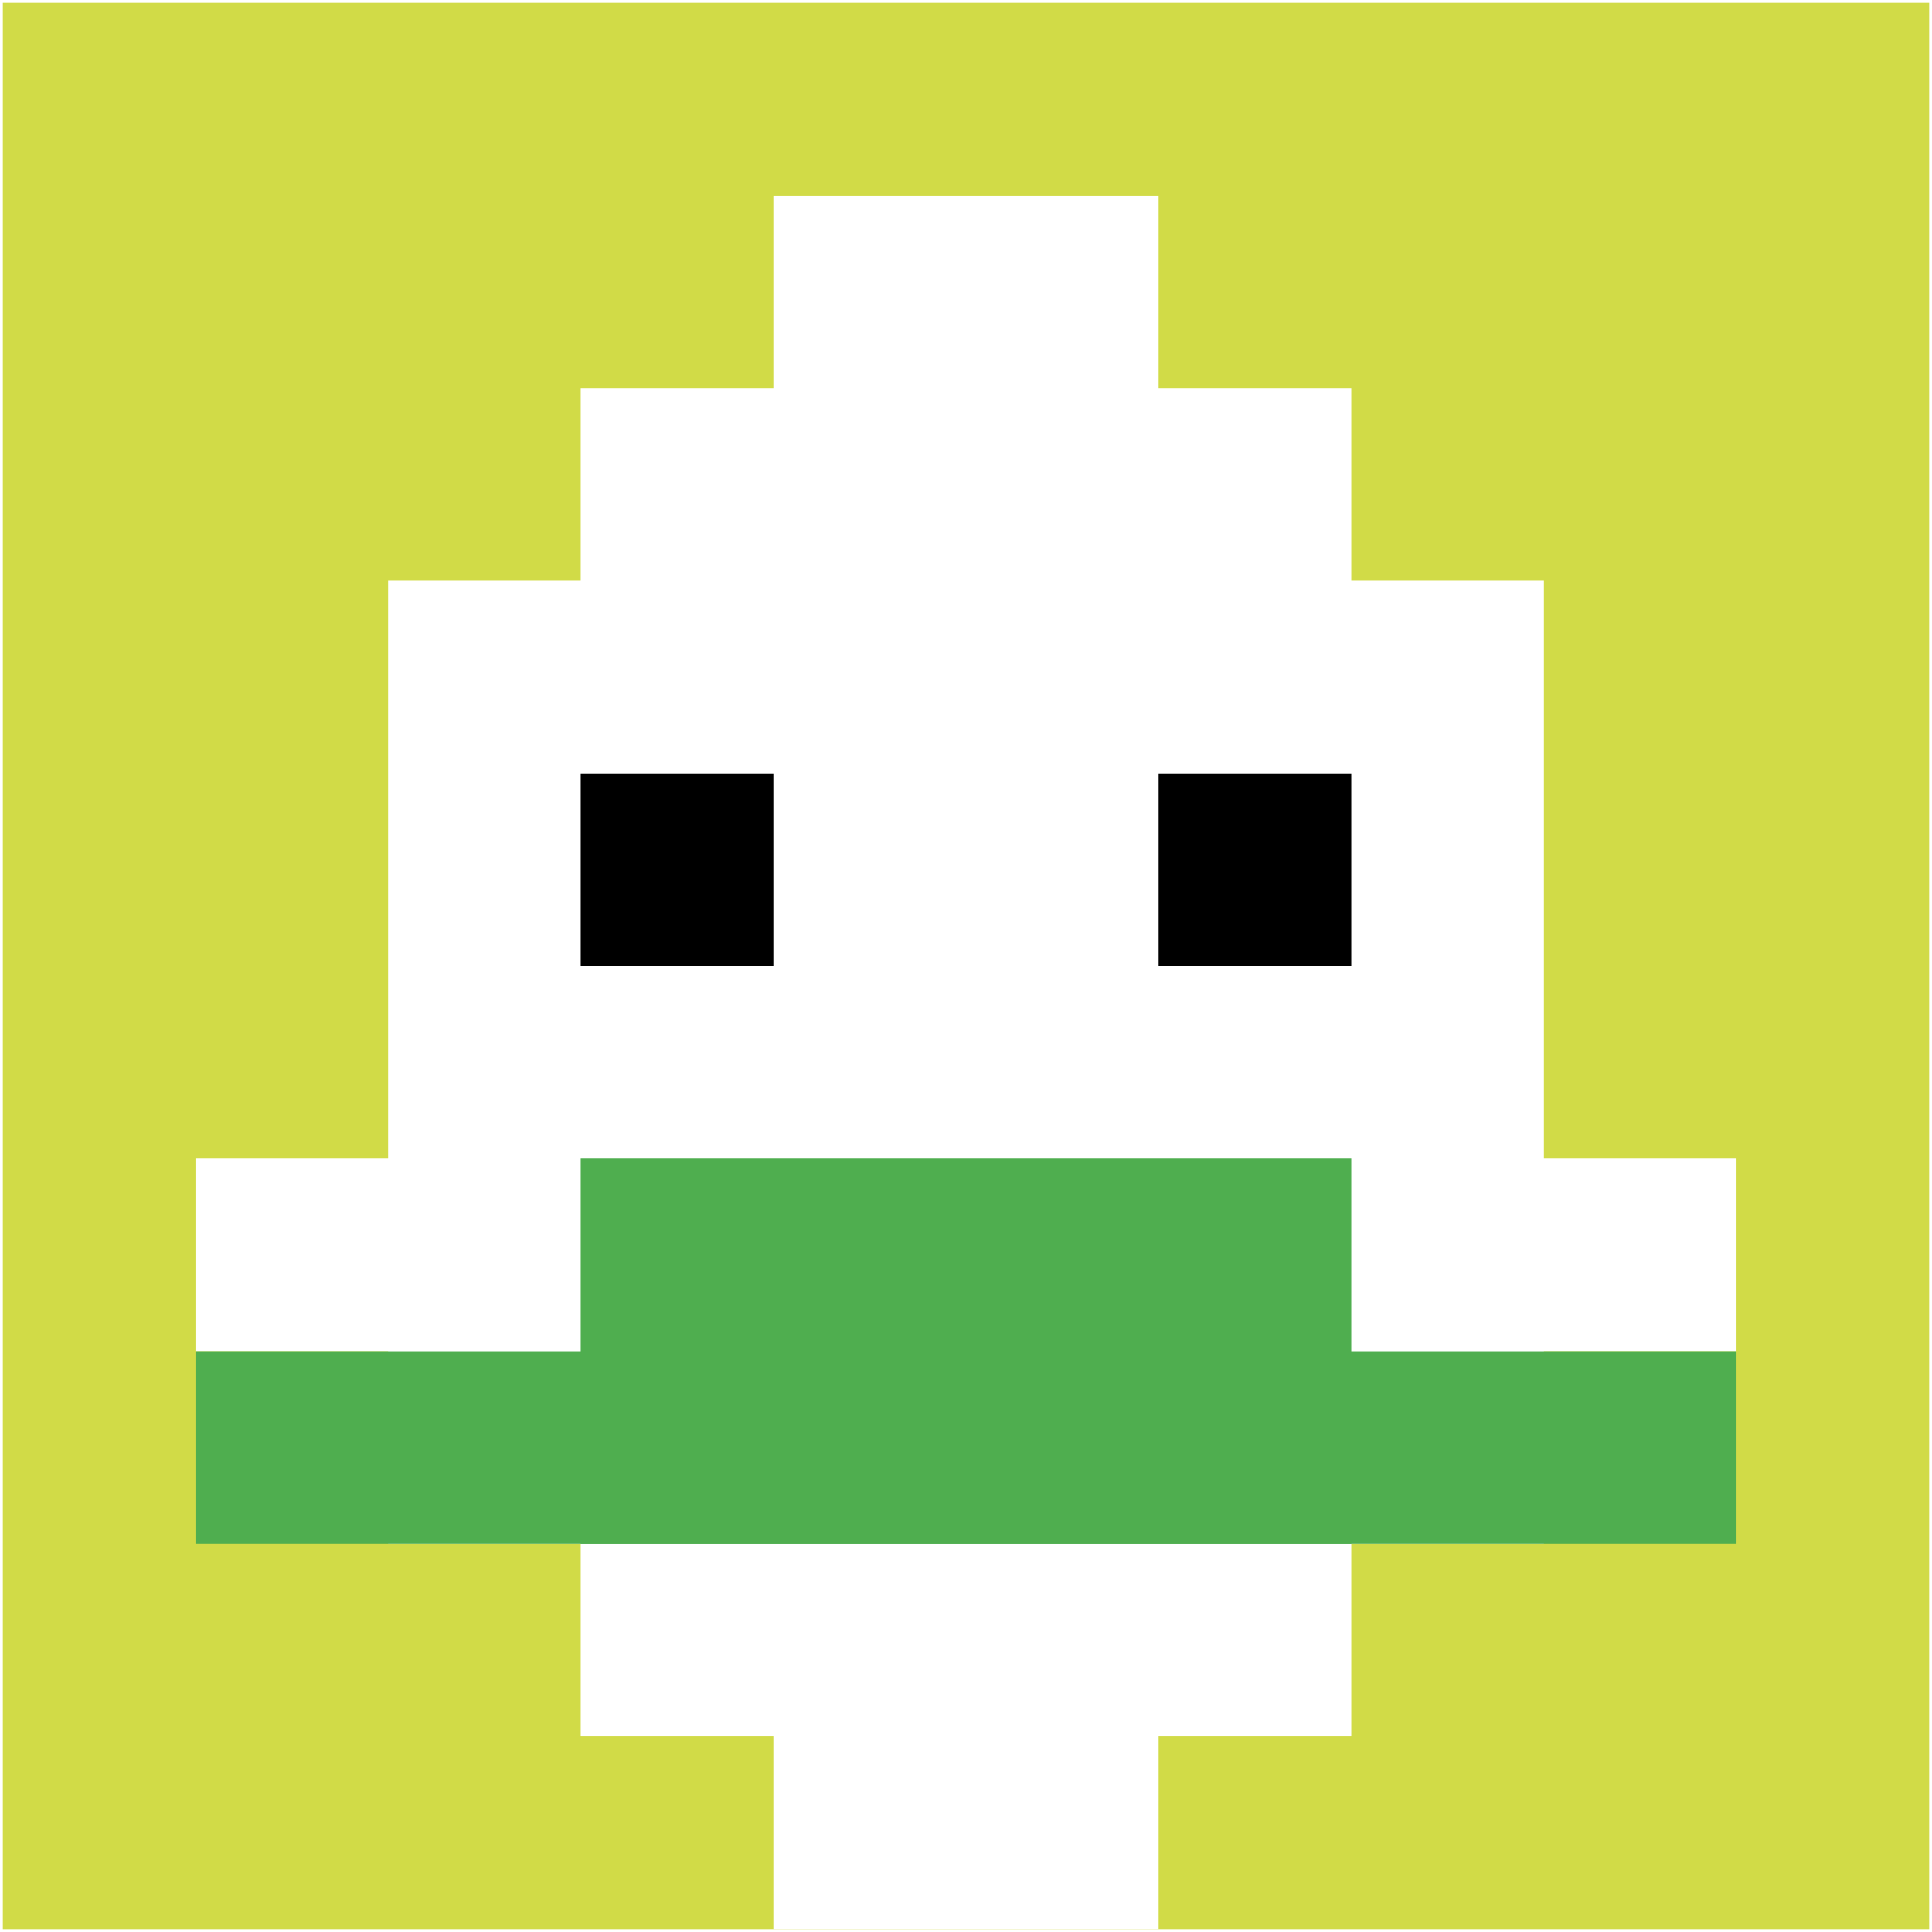
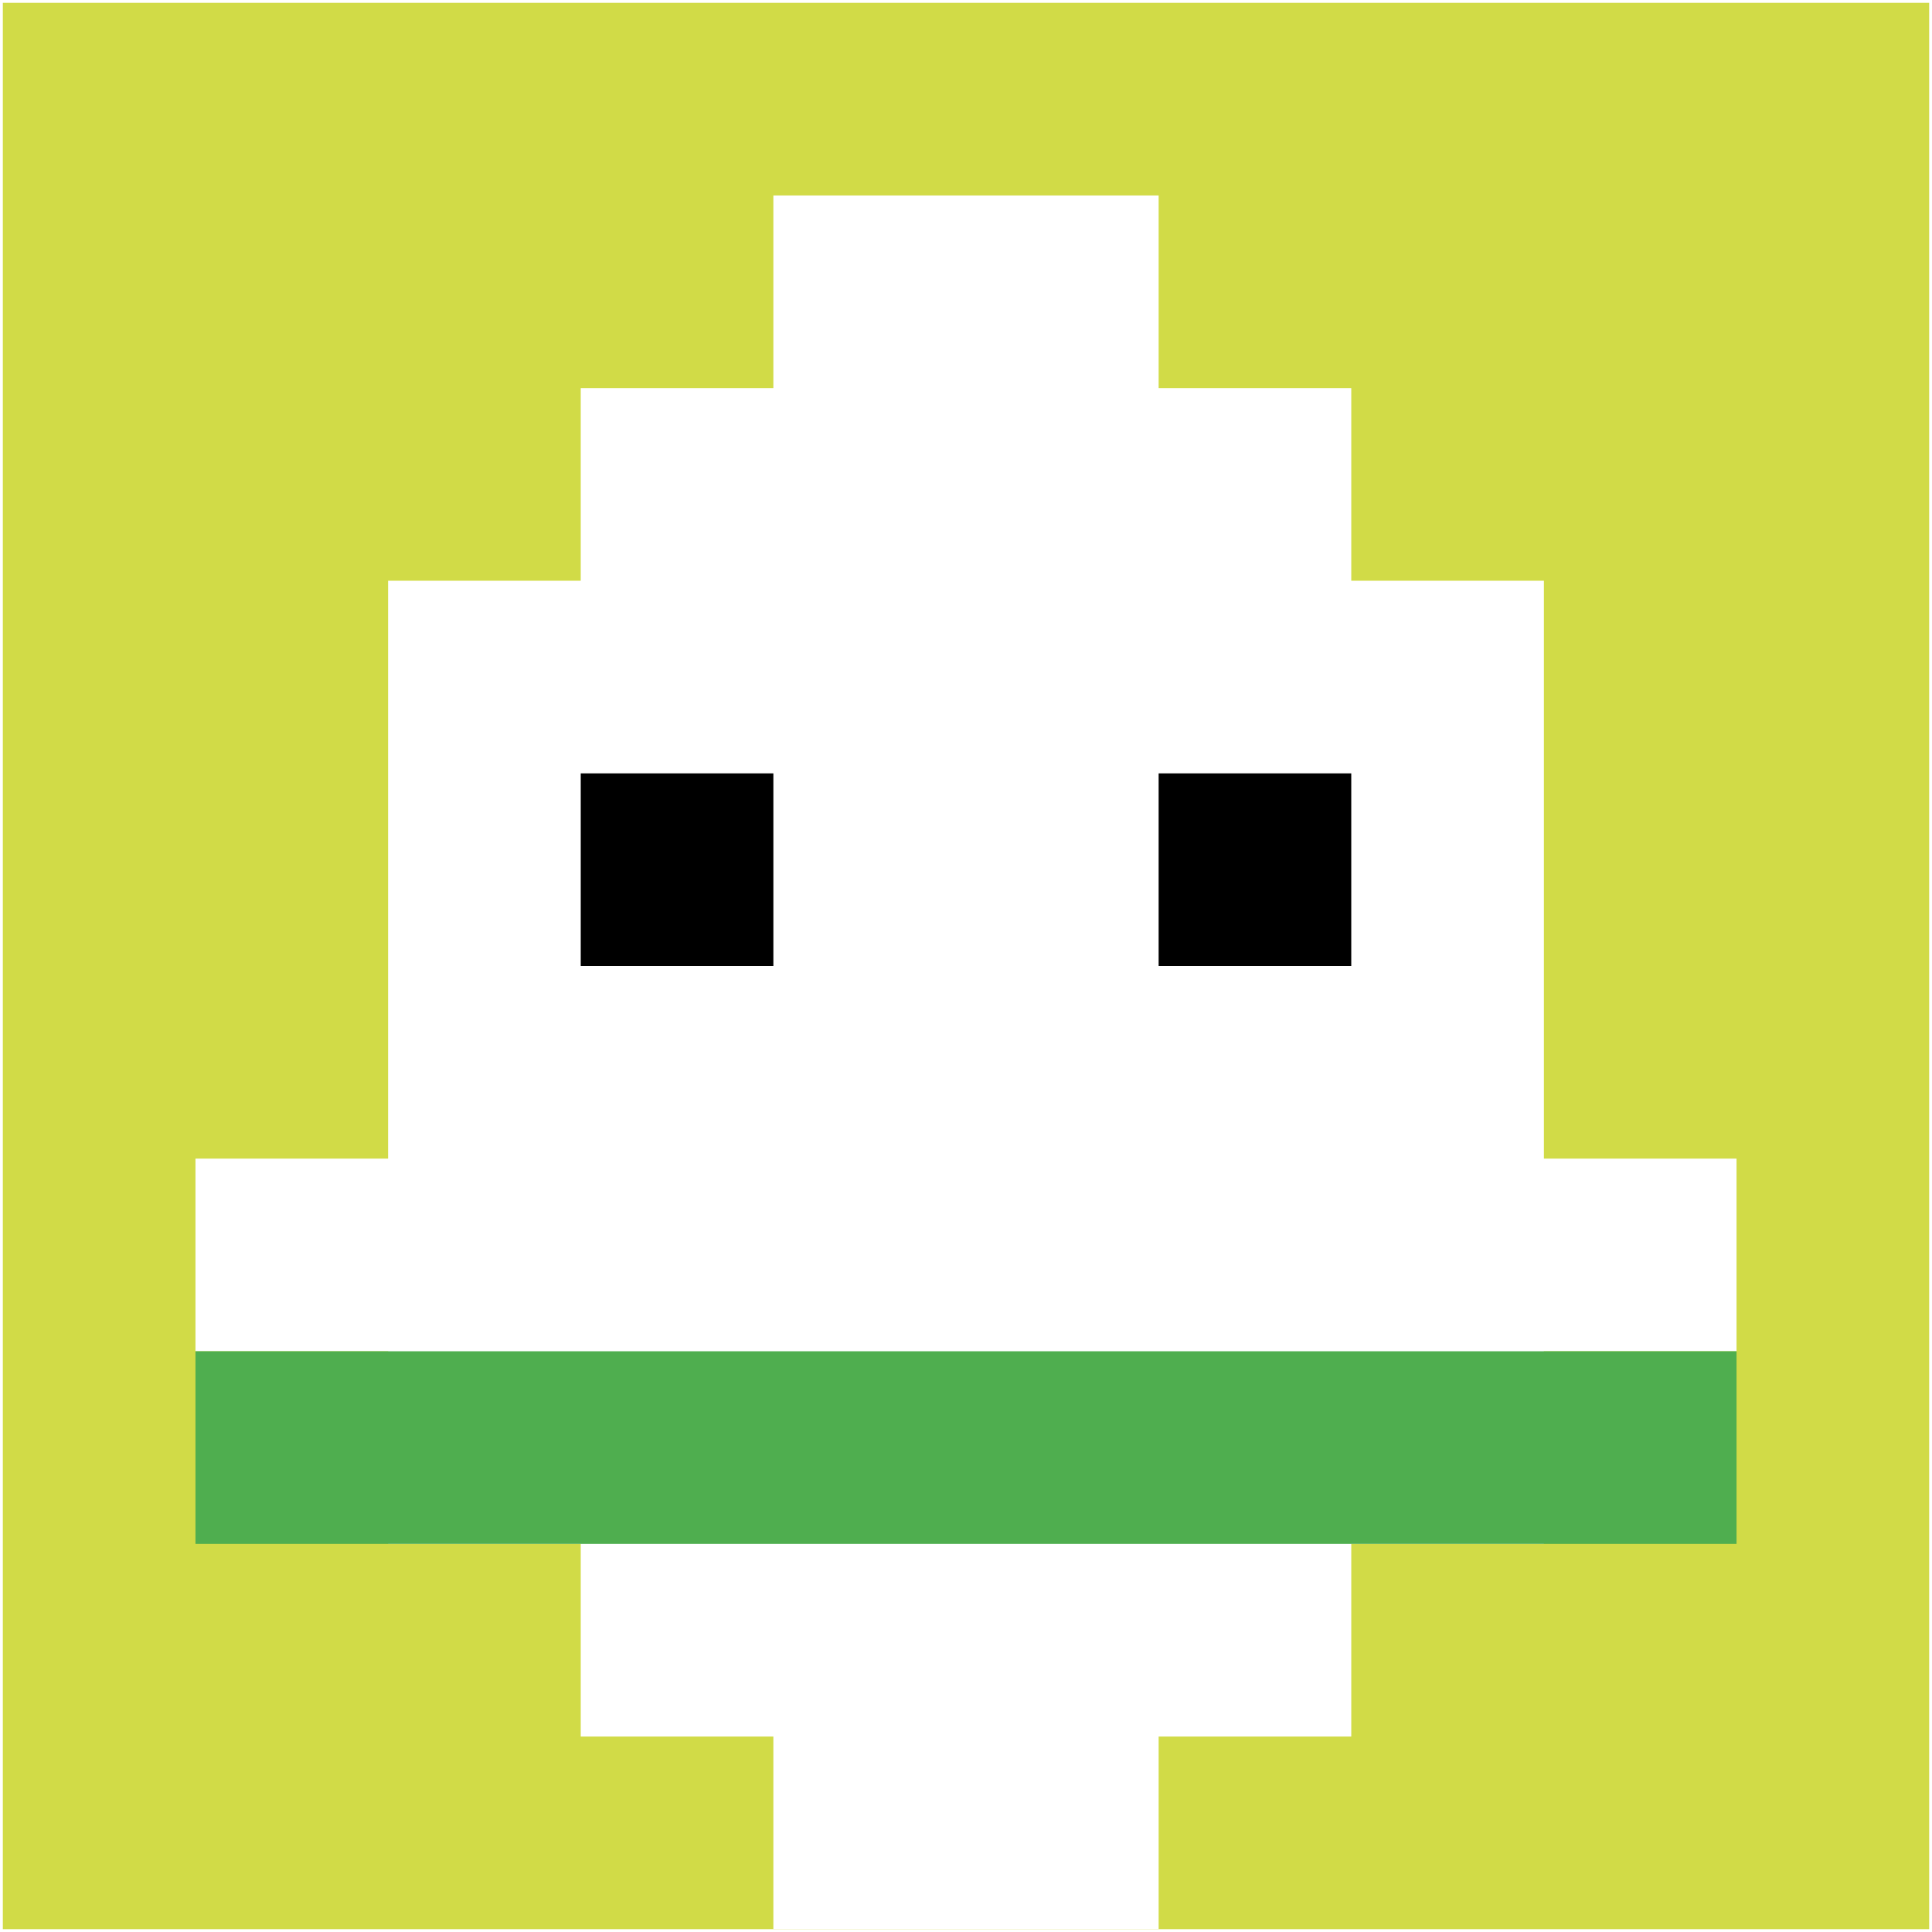
<svg xmlns="http://www.w3.org/2000/svg" version="1.1" width="681" height="681">
  <title>'goose-pfp-282374' by Dmitri Cherniak</title>
  <desc>seed=282374
backgroundColor=#ffffff
padding=100
innerPadding=1
timeout=2900
dimension=1
border=false
Save=function(){return n.handleSave()}
frame=17

Rendered at Wed Oct 04 2023 12:14:42 GMT+0800 (中国标准时间)
Generated in &lt;1ms
</desc>
  <defs />
-   <rect width="100%" height="100%" fill="#ffffff" />
  <g>
    <g id="0-0">
      <rect x="1" y="1" height="679" width="679" fill="#D1DB47" />
      <g>
        <rect id="1-1-3-2-4-7" x="204.7" y="136.8" width="271.6" height="475.3" fill="#ffffff" />
        <rect id="1-1-2-3-6-5" x="136.8" y="204.7" width="407.4" height="339.5" fill="#ffffff" />
        <rect id="1-1-4-8-2-2" x="272.6" y="544.2" width="135.8" height="135.8" fill="#ffffff" />
        <rect id="1-1-1-6-8-1" x="68.9" y="408.4" width="543.2" height="67.9" fill="#ffffff" />
        <rect id="1-1-1-7-8-1" x="68.9" y="476.3" width="543.2" height="67.9" fill="#4FAE4F" />
-         <rect id="1-1-3-6-4-2" x="204.7" y="408.4" width="271.6" height="135.8" fill="#4FAE4F" />
        <rect id="1-1-3-4-1-1" x="204.7" y="272.6" width="67.9" height="67.9" fill="#000000" />
        <rect id="1-1-6-4-1-1" x="408.4" y="272.6" width="67.9" height="67.9" fill="#000000" />
        <rect id="1-1-4-1-2-2" x="272.6" y="68.9" width="135.8" height="135.8" fill="#ffffff" />
      </g>
      <rect x="1" y="1" stroke="white" stroke-width="0" height="679" width="679" fill="none" />
    </g>
  </g>
</svg>